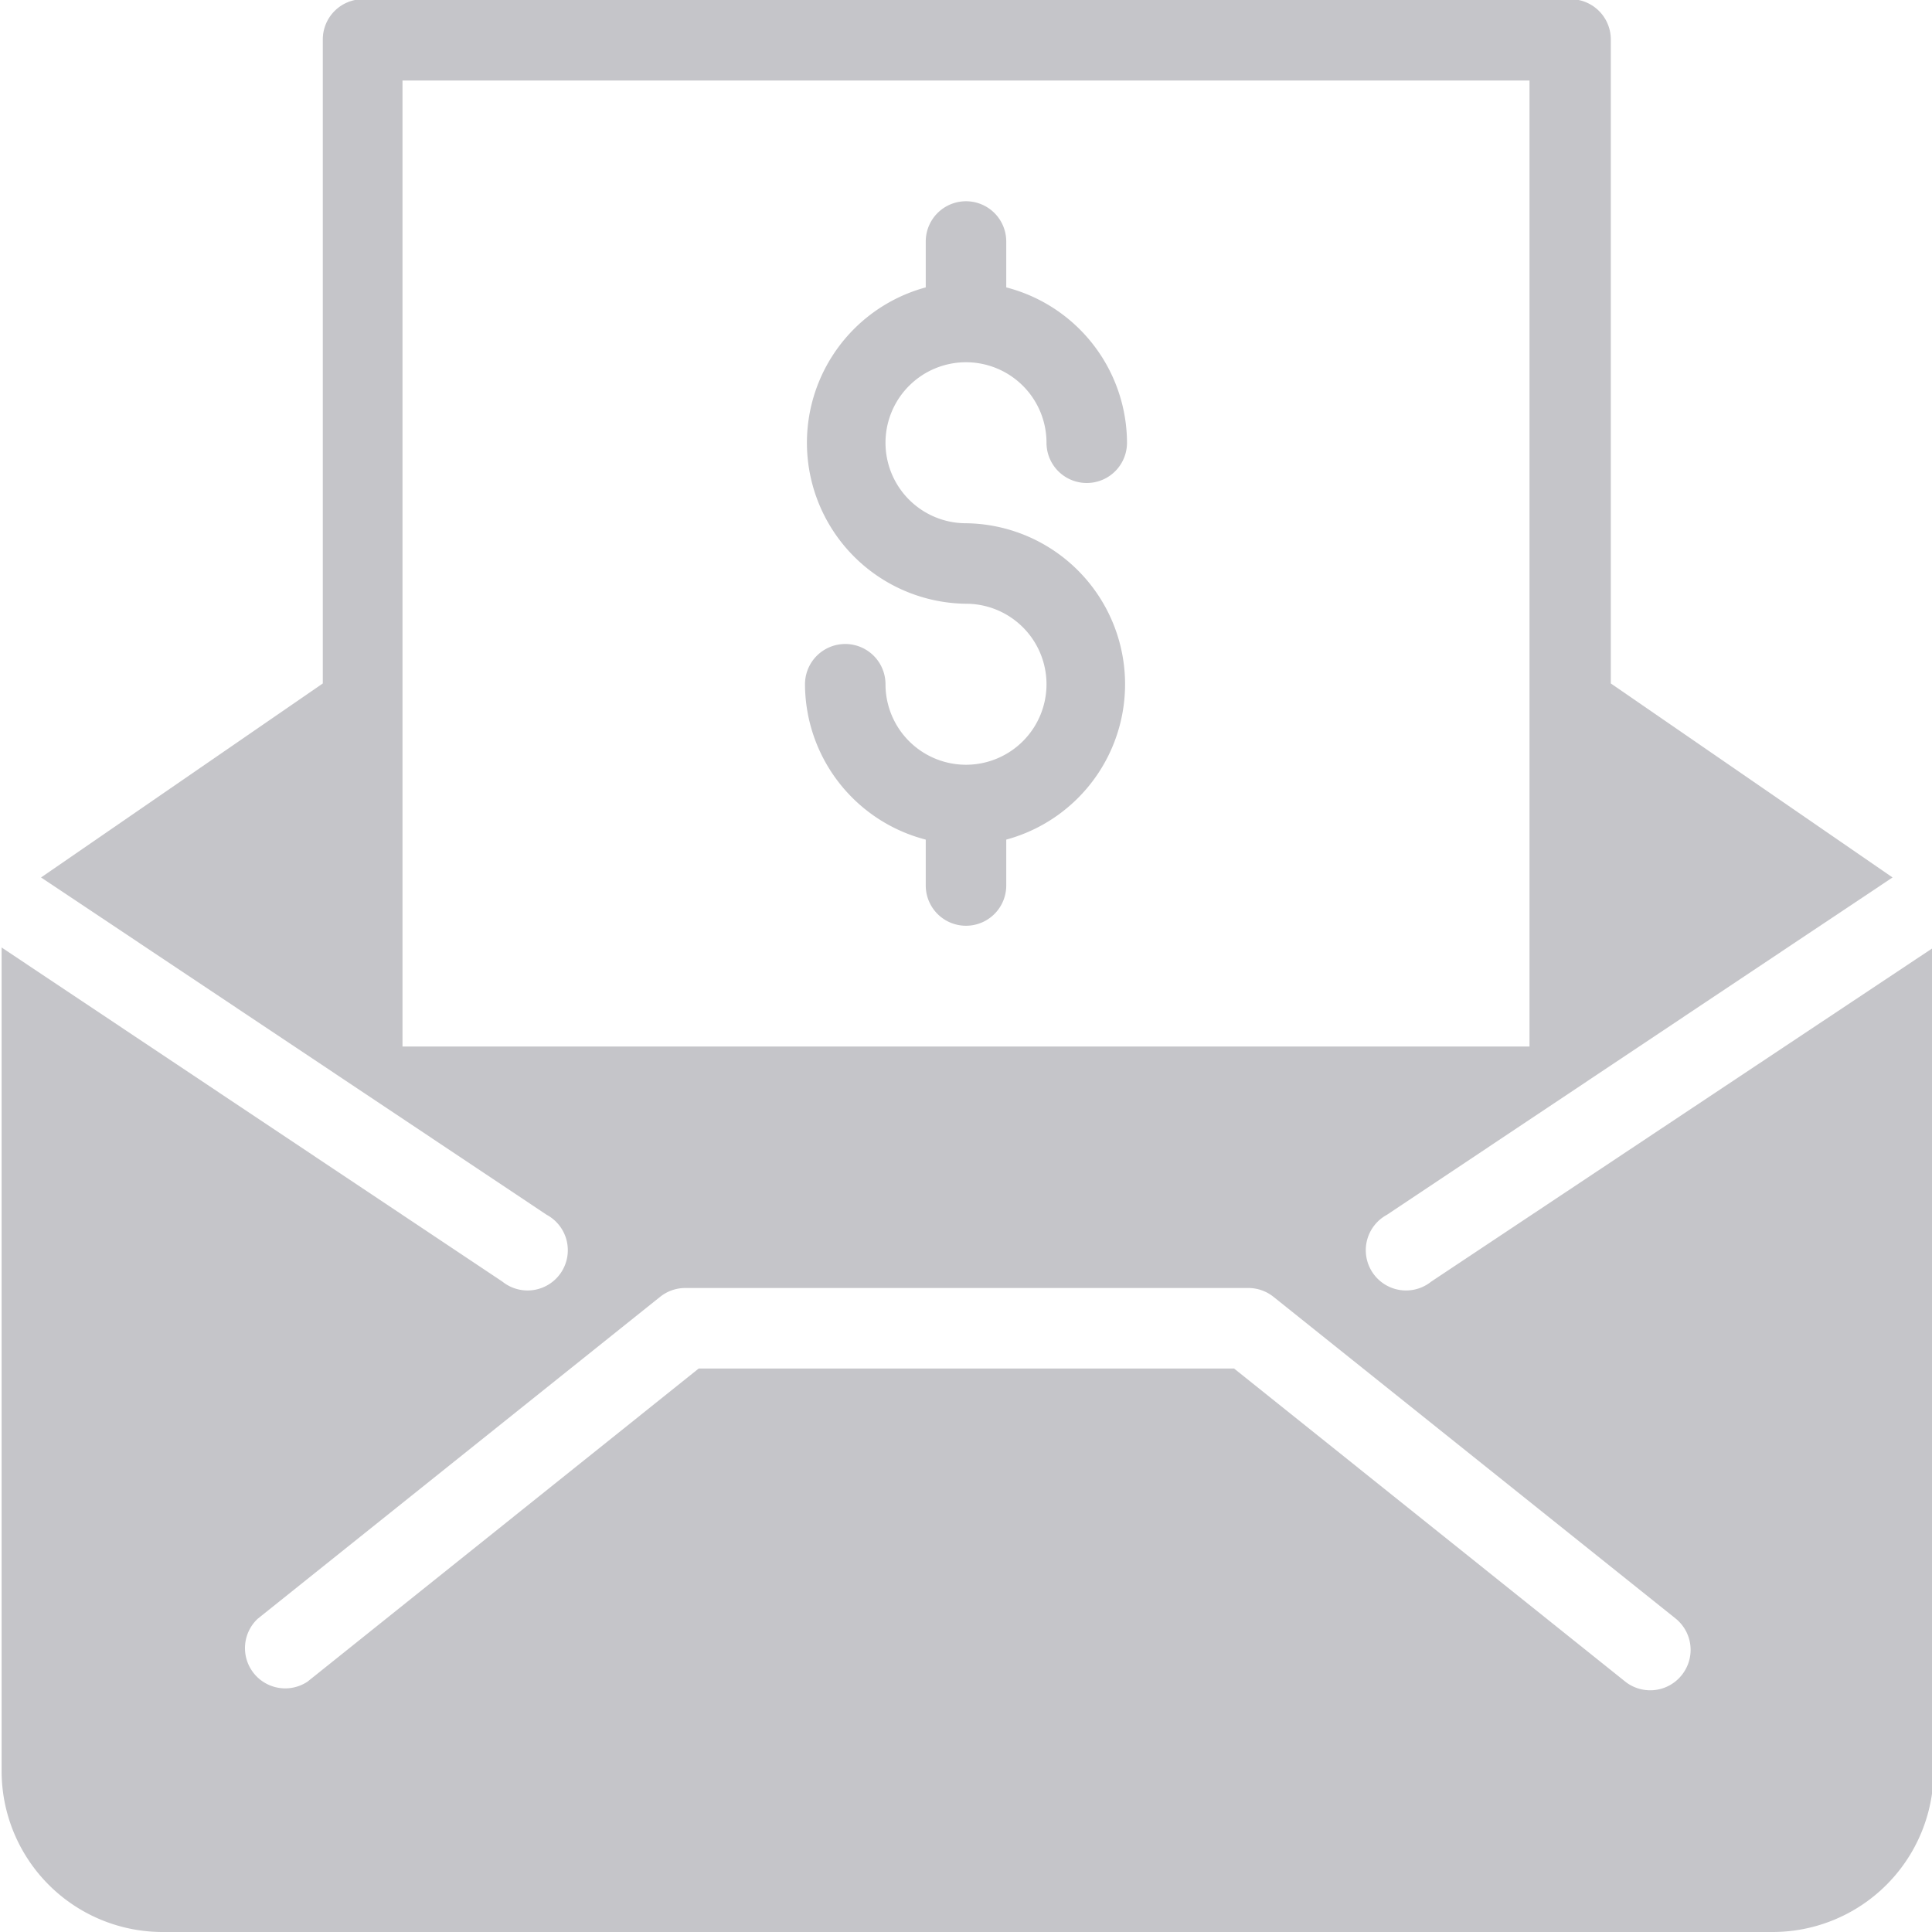
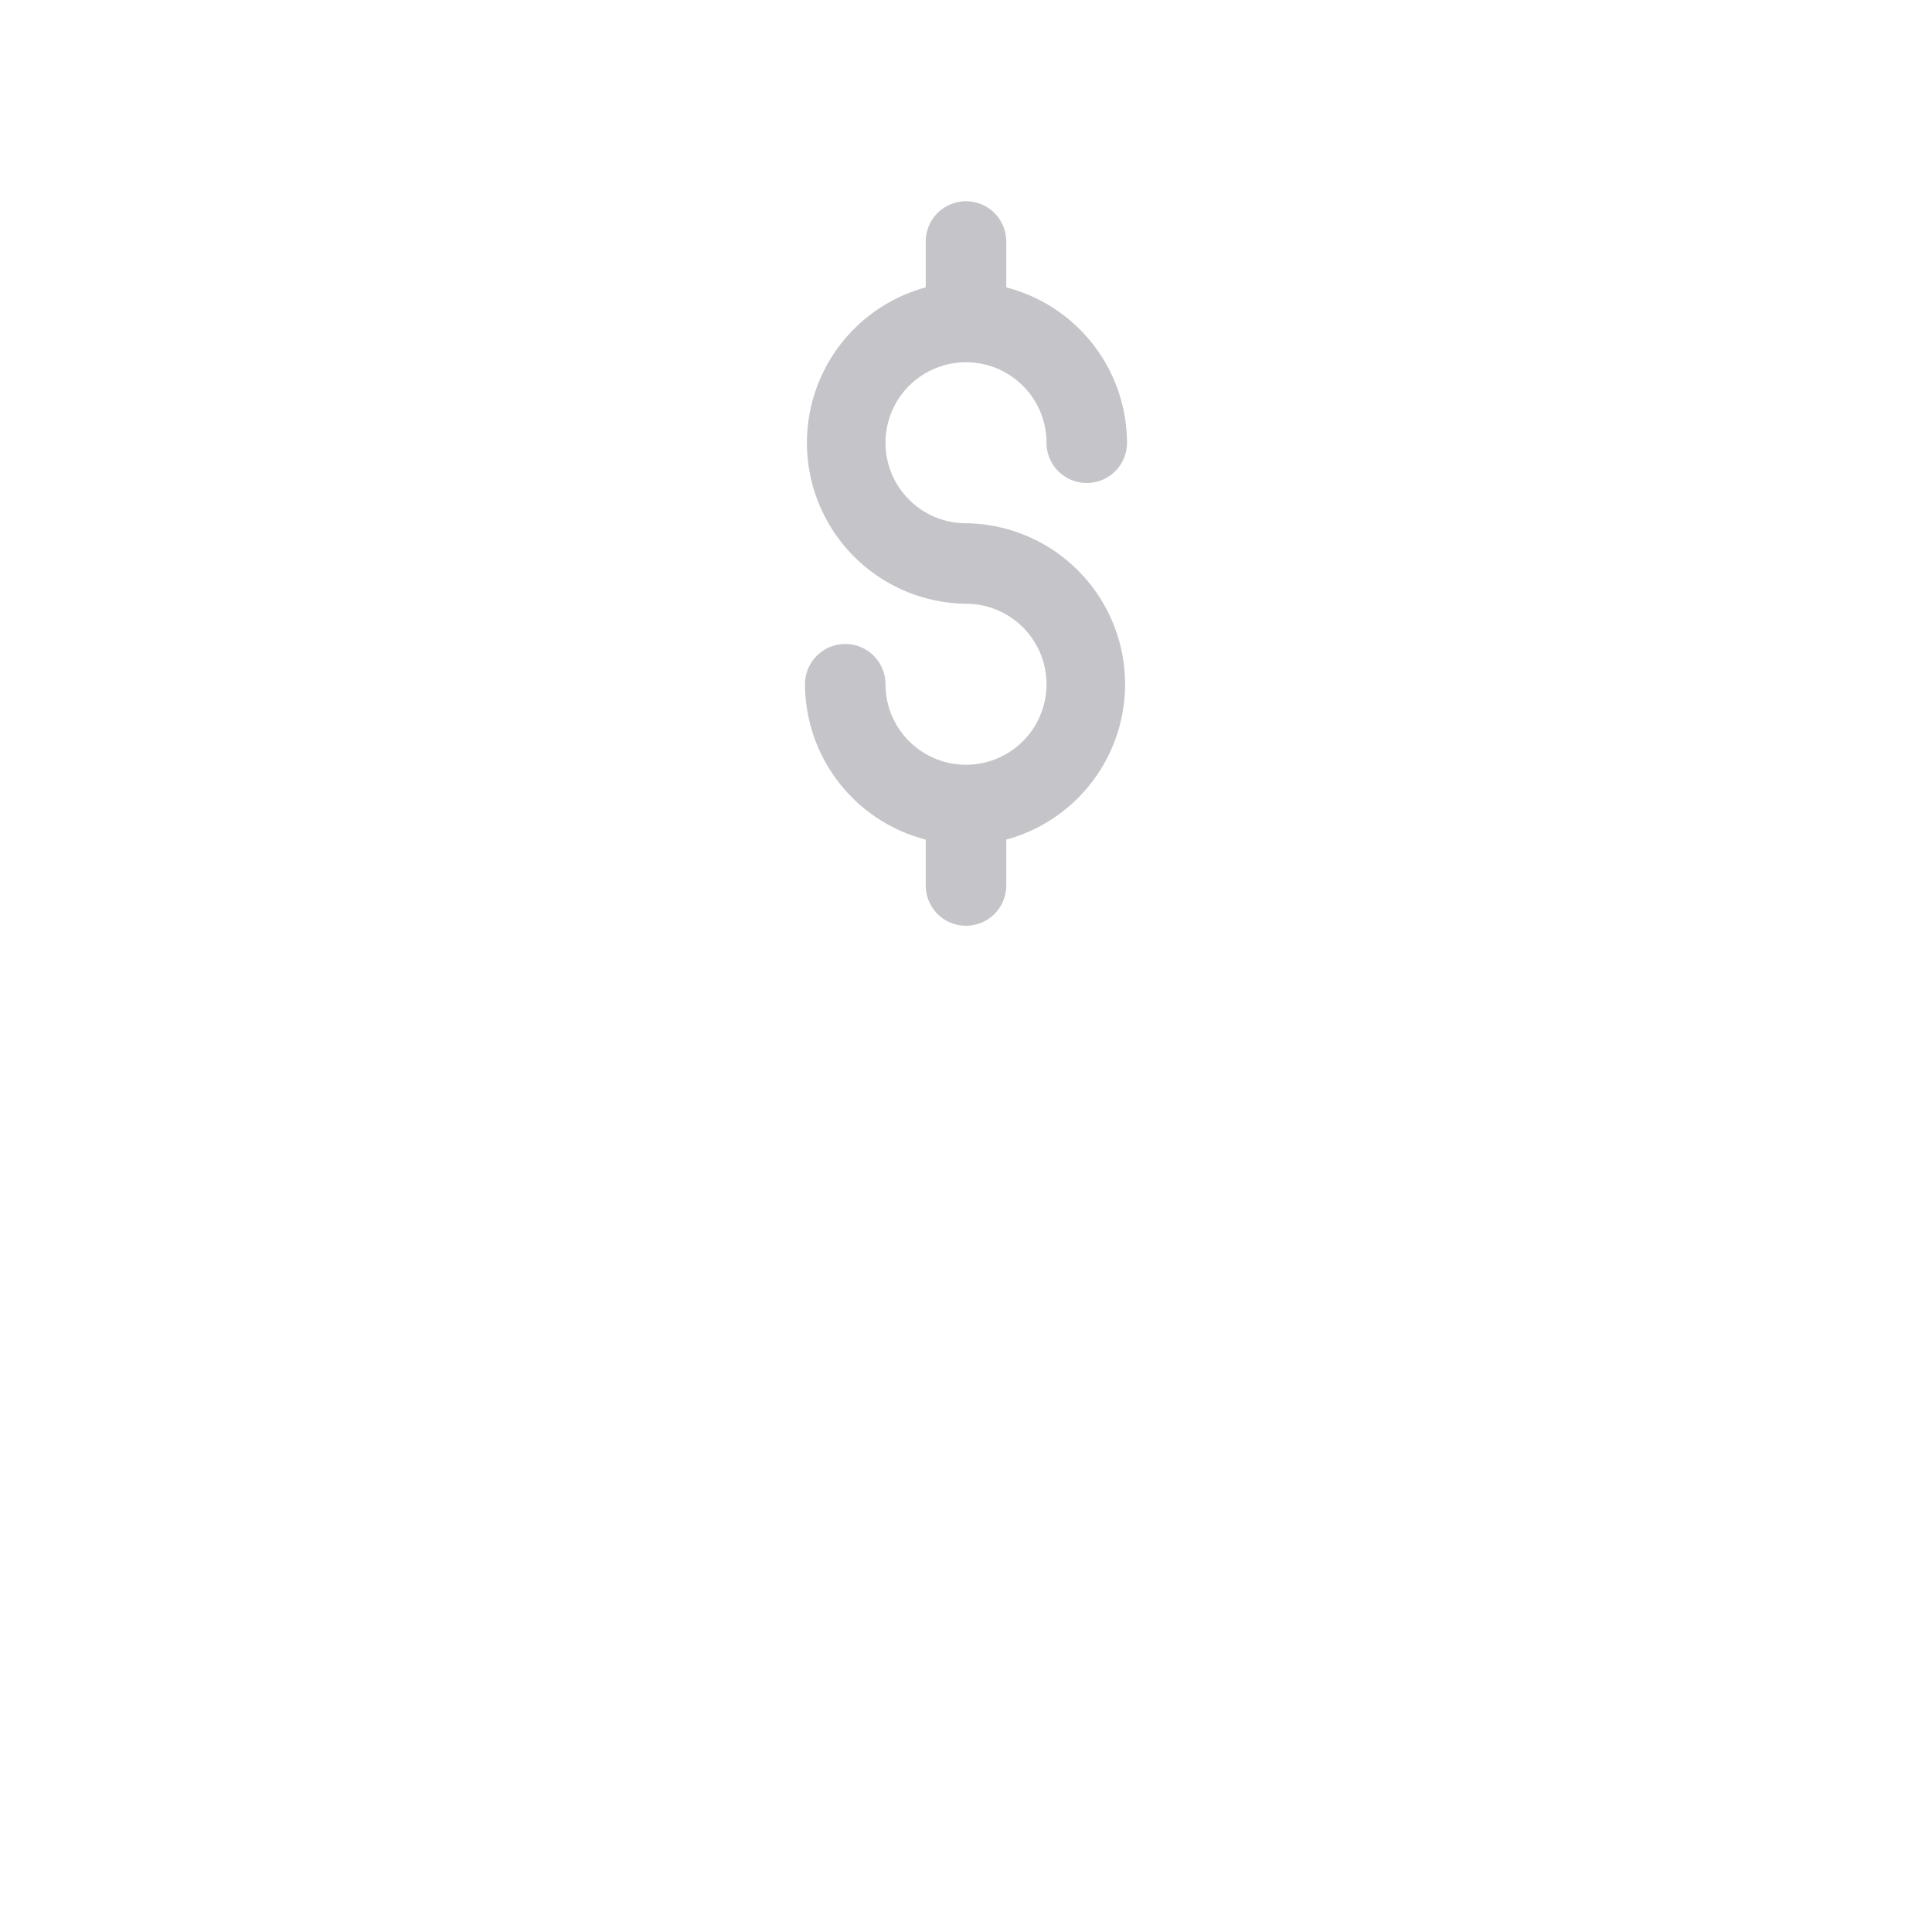
<svg xmlns="http://www.w3.org/2000/svg" id="Filled_Icons" data-name="Filled Icons" viewBox="0 0 24 24">
  <defs>
    <style>.cls-1{fill:#c5c5c9;}</style>
  </defs>
  <title>letter_grey</title>
  <path class="cls-1" d="M301,1975.5a1,1,0,1,1,1-1,0.5,0.5,0,0,0,1,0,2,2,0,0,0-1.5-1.93V1972a0.5,0.5,0,0,0-1,0v0.57a2,2,0,0,0,.5,3.93,1,1,0,1,1-1,1,0.5,0.5,0,0,0-1,0,2,2,0,0,0,1.5,1.93V1980a0.5,0.5,0,0,0,1,0v-0.57A2,2,0,0,0,301,1975.5Z" transform="translate(-289 -1969)" />
-   <path class="cls-1" d="M306.78,1984.92a0.5,0.5,0,1,1-.55-0.83l6.28-4.19-3.5-2.41v-8a0.5,0.5,0,0,0-.5-0.5h-15a0.5,0.5,0,0,0-.5.5v8l-3.5,2.41,6.28,4.19a0.5,0.5,0,1,1-.55.83l-6.22-4.15V1991a2,2,0,0,0,2,2h20a2,2,0,0,0,2-2v-10.23ZM294,1982v-12h14v12H294Zm15.89,7.81a0.5,0.5,0,0,1-.7.08l-4.86-3.89h-6.65l-4.86,3.89a0.5,0.5,0,0,1-.62-0.78l5-4a0.5,0.5,0,0,1,.31-0.11h7a0.5,0.5,0,0,1,.31.11l5,4A0.5,0.5,0,0,1,309.89,1989.81Z" transform="translate(-289 -1969)" />
</svg>